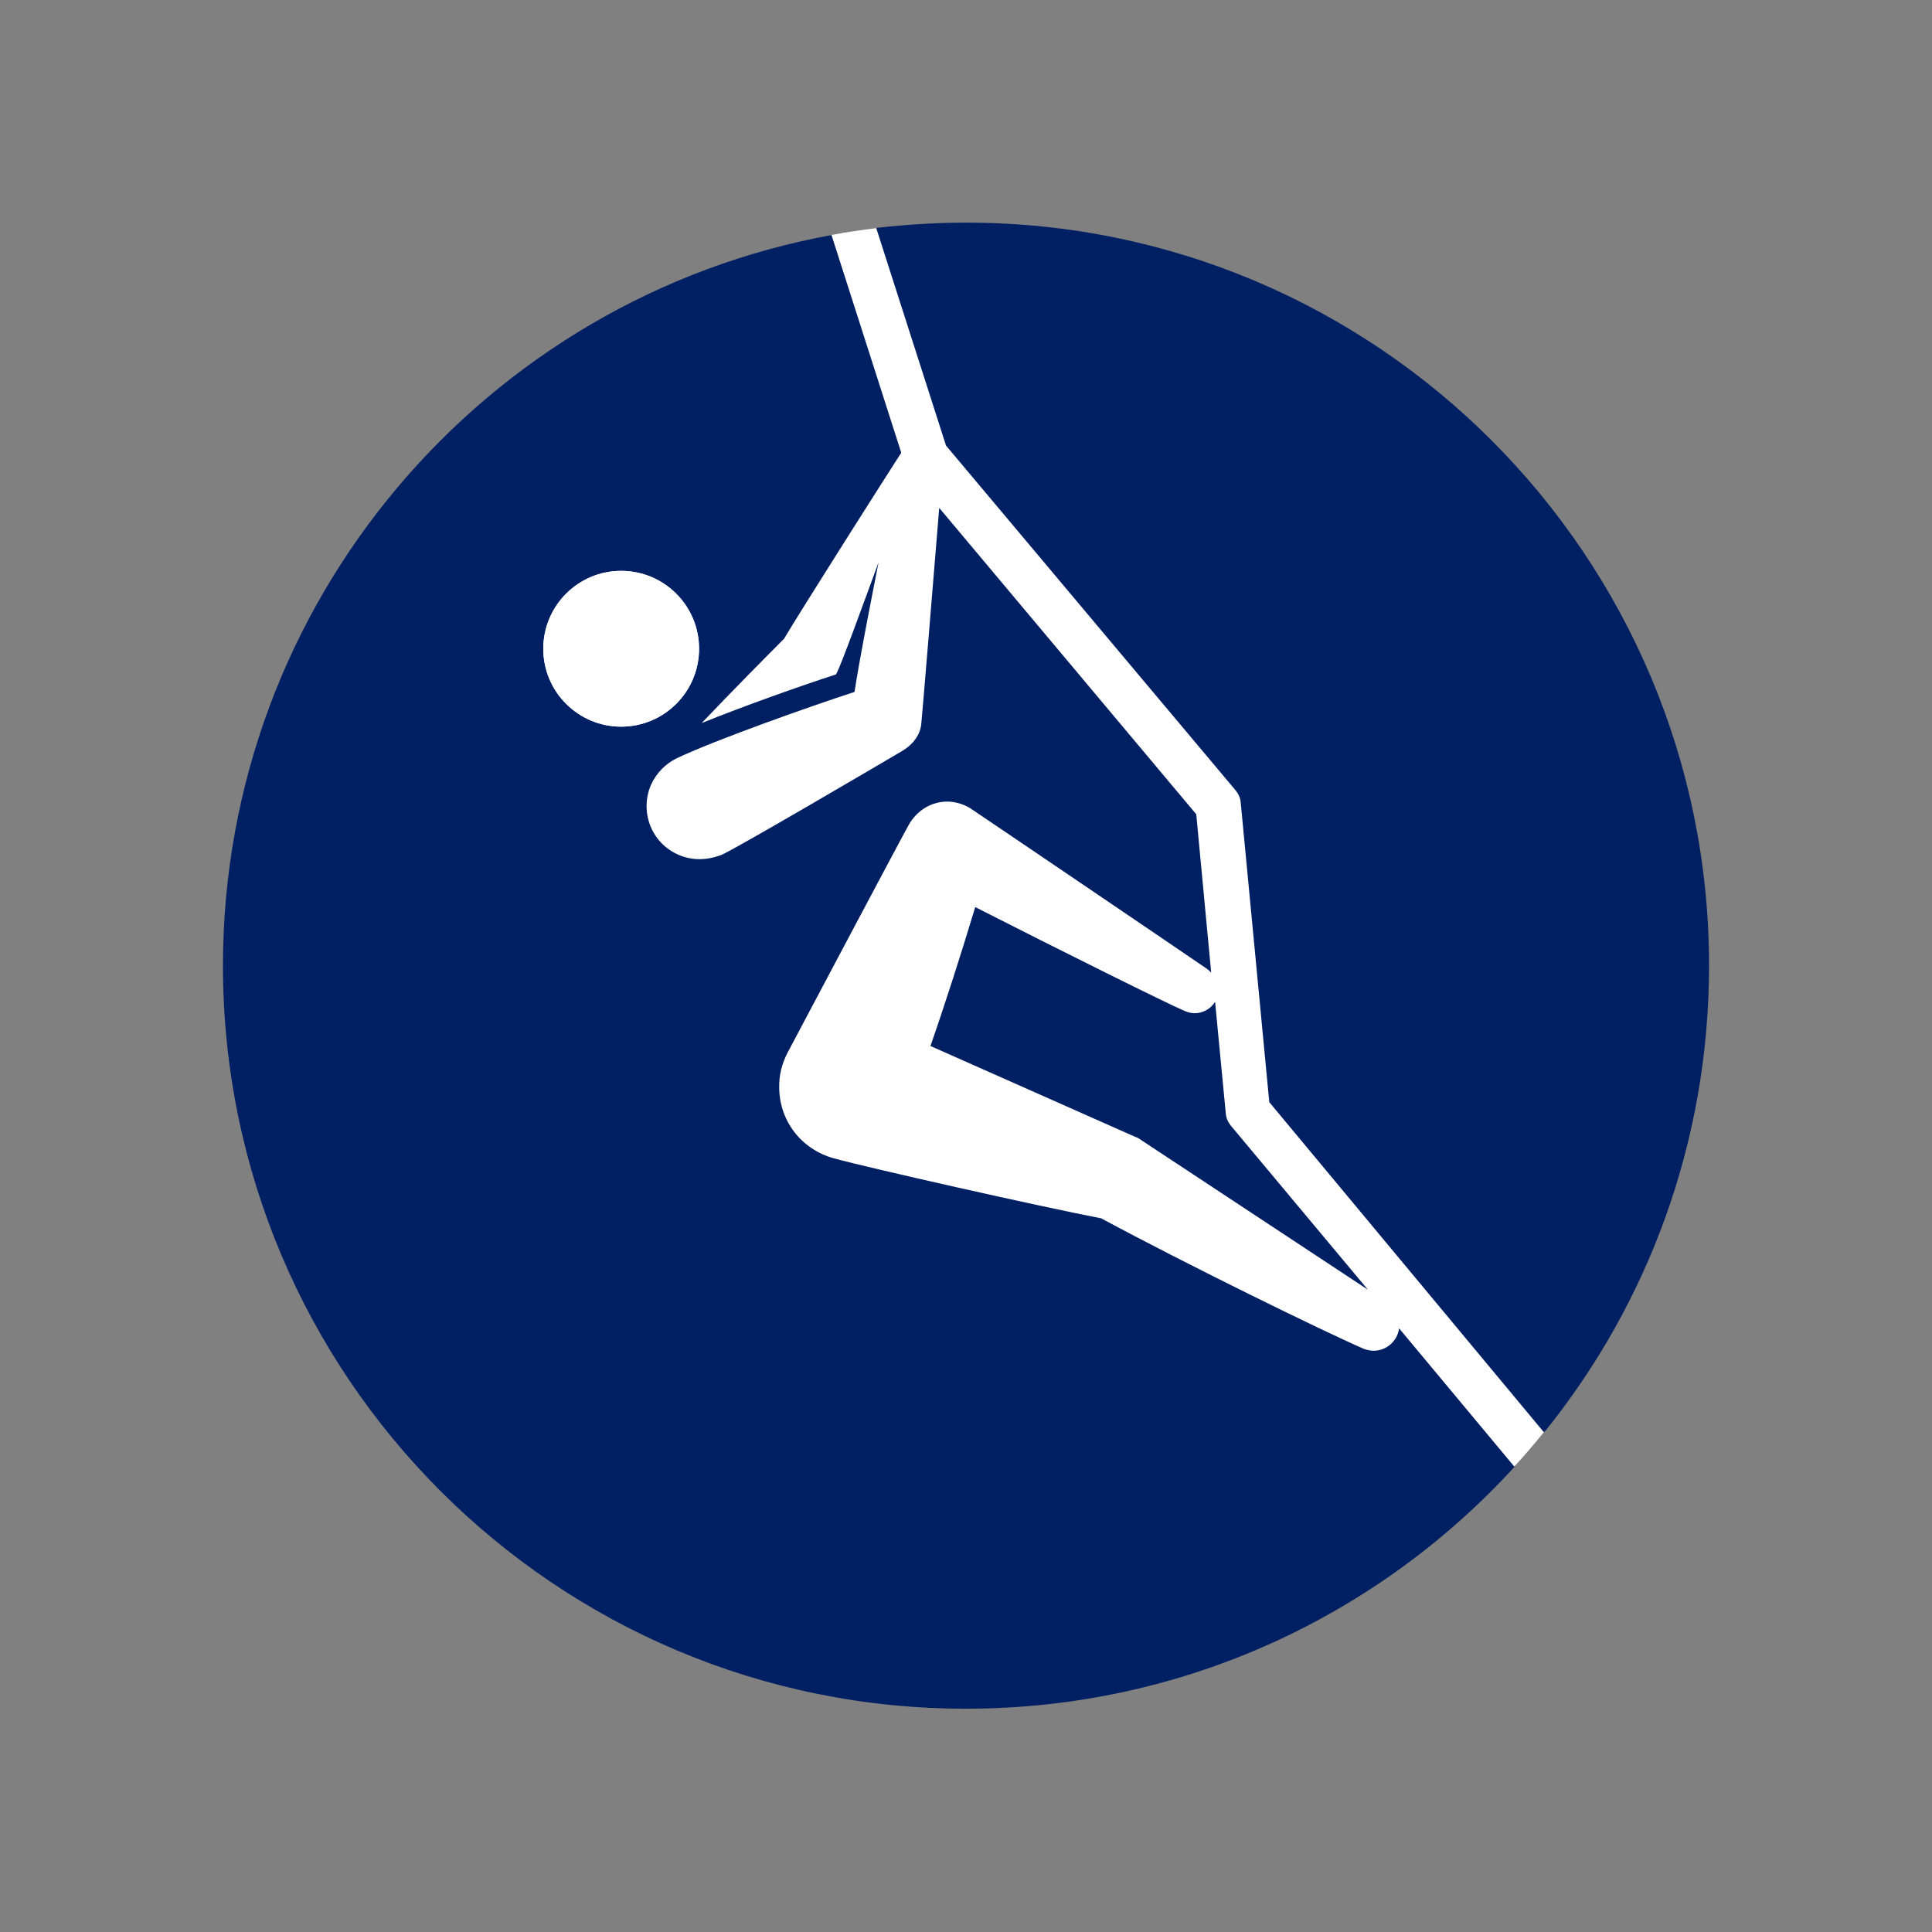
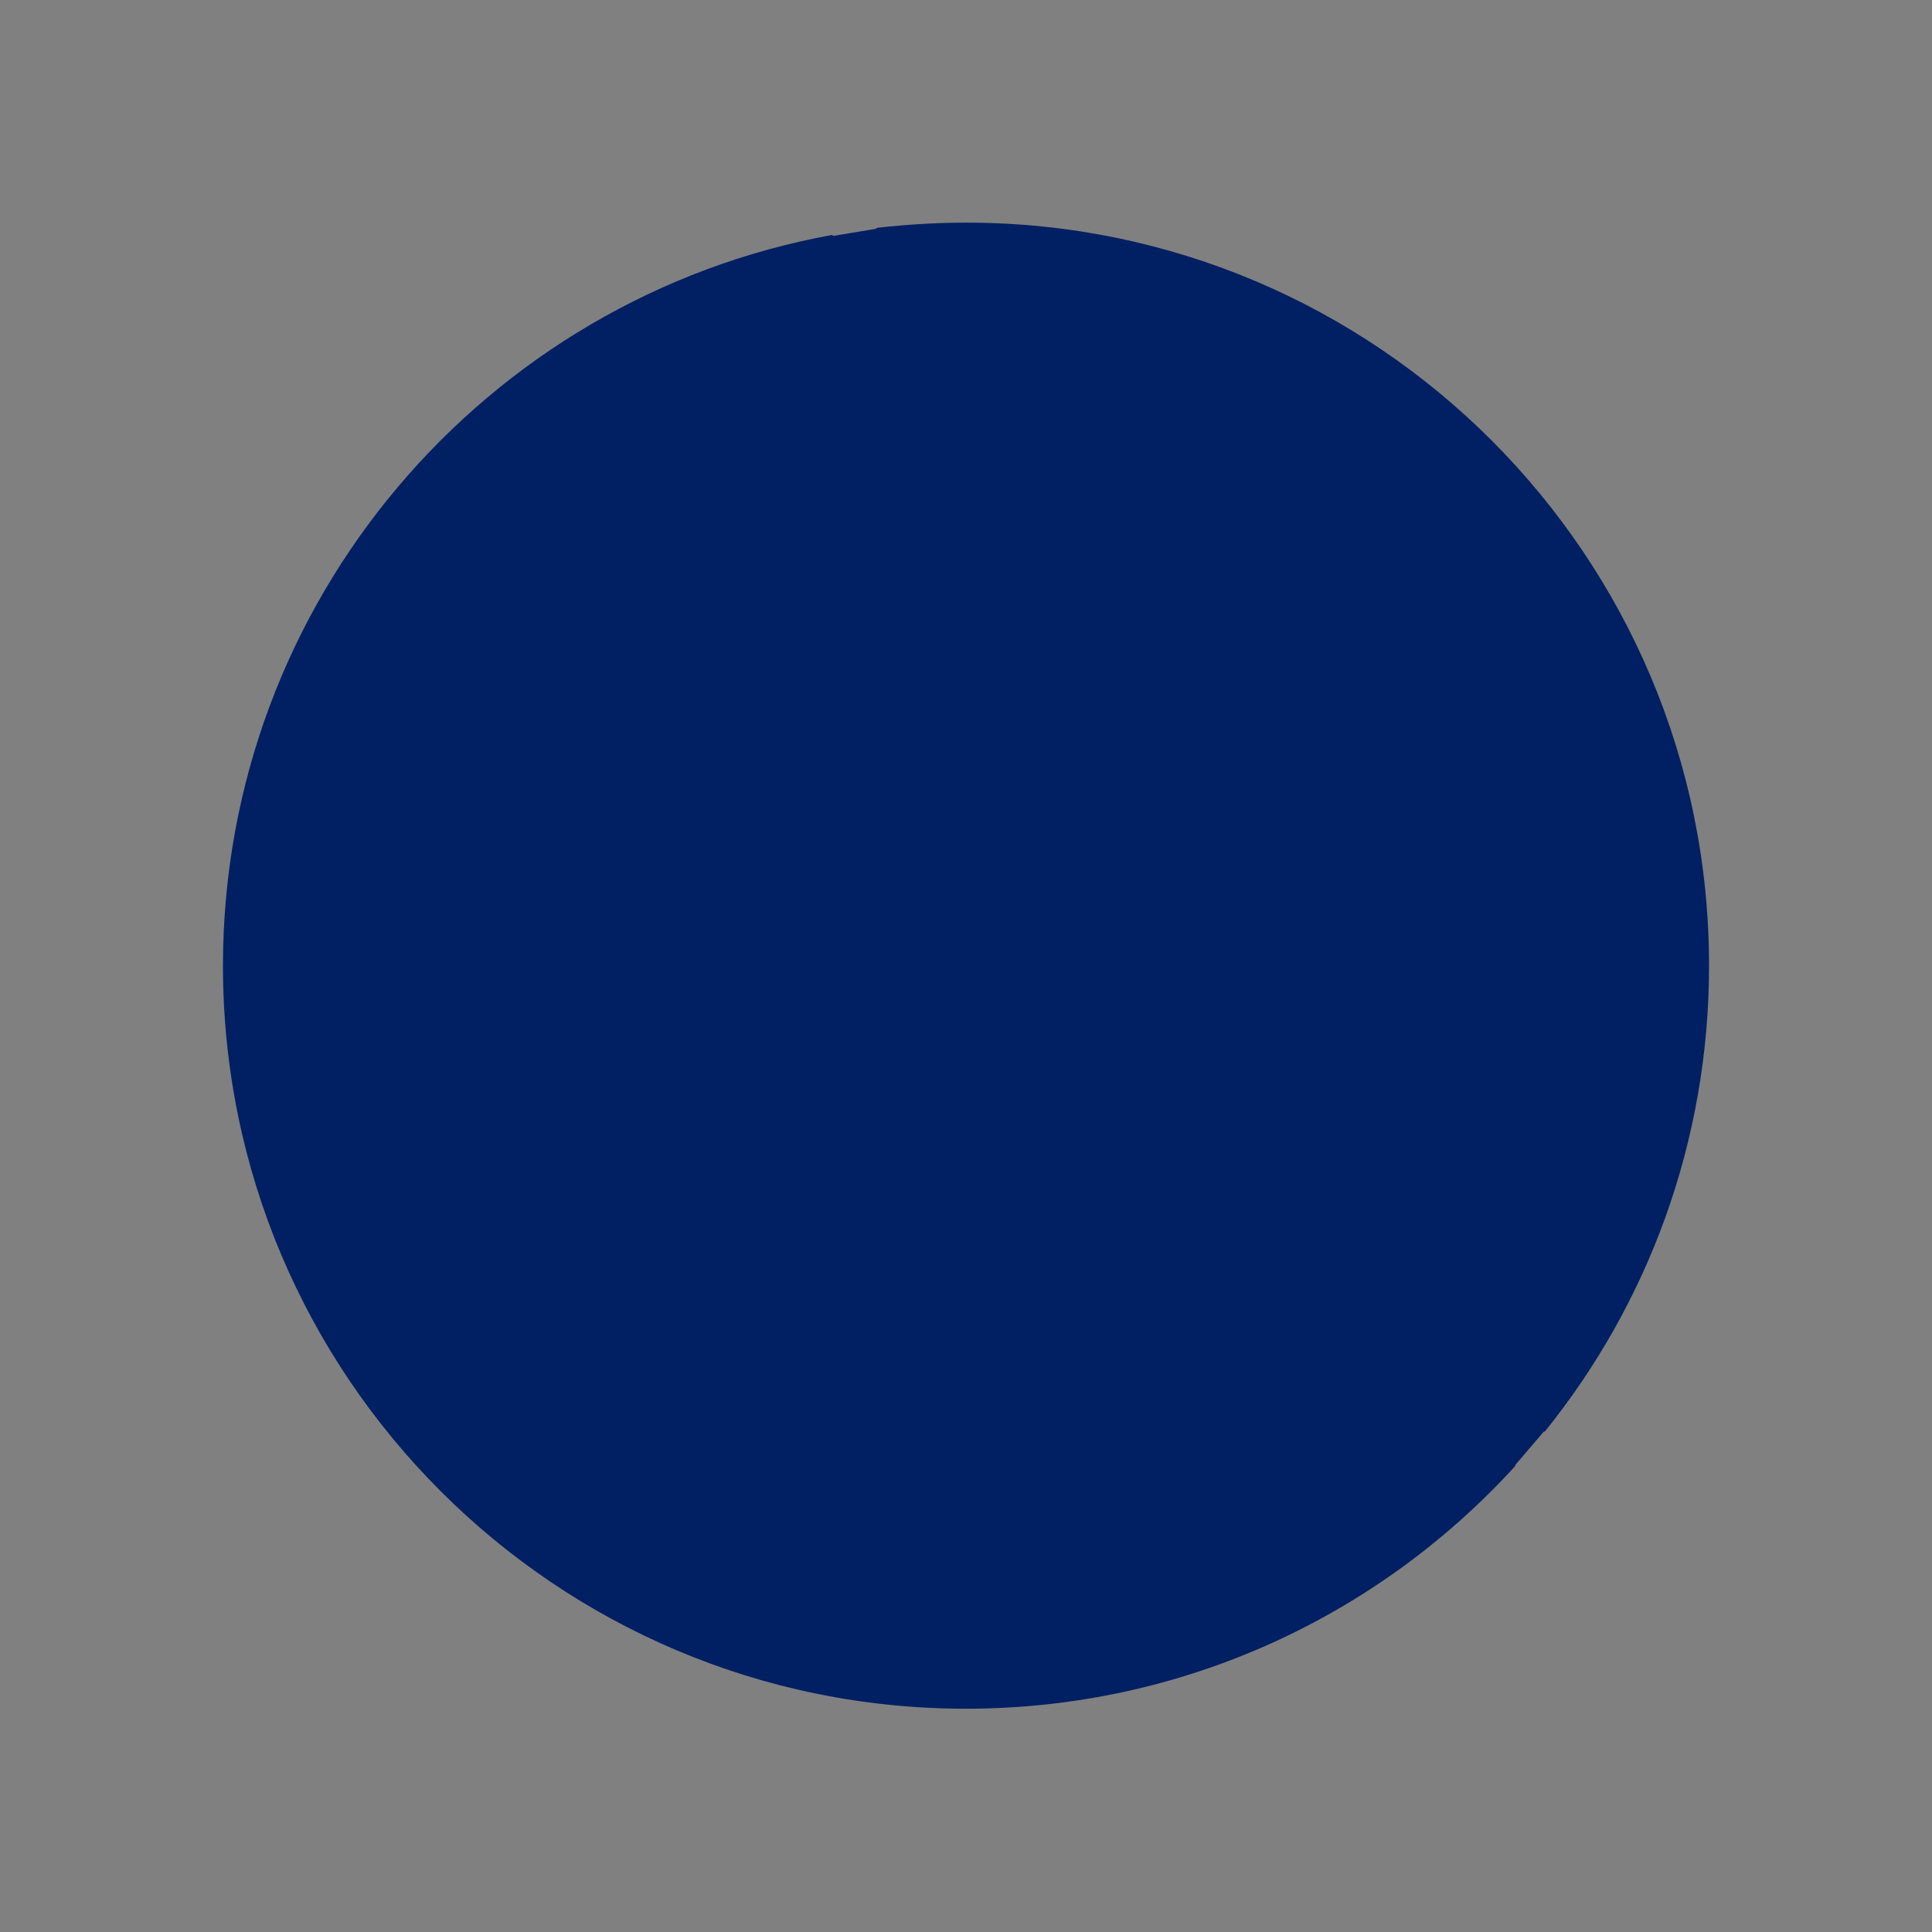
<svg xmlns="http://www.w3.org/2000/svg" version="1.1" id="Layer_1" x="0px" y="0px" viewBox="0 0 595.3 595.3" style="enable-background:new 0 0 595.3 595.3;" xml:space="preserve">
  <rect x="0" y="0" width="595.3" height="595.3" fill="#808080" stroke="none" />
  <style type="text/css">
	.st0{fill:#002063;}
	.st1{fill:#FFFFFF;}
</style>
  <g>
    <path class="st0" d="M256.7,72.7l-0.3-0.3C149.6,91.8,68.7,185.3,68.7,297.6c0,126.4,102.5,228.9,228.9,228.9   c67.1,0,127.4-28.8,169.3-74.8v-0.3l8.8-10.3h0.3c31.7-39.3,50.6-89.2,50.6-143.6c0-126.4-102.5-228.9-228.9-228.9   c-9.3,0-18.5,0.6-27.5,1.6l-0.3,0.3L256.7,72.7z" />
-     <path class="st1" d="M215.4,199.9c0-13.3-10.8-24-24-24c-13.3,0-24,10.8-24,24c0,13.3,10.8,24,24,24   C204.6,223.9,215.4,213.2,215.4,199.9" />
-     <path class="st1" d="M391.1,339.6l-8.8-92.3c-0.1-1.4-0.7-2.7-1.6-3.8l-89.2-106.2l-21.5-67c-4.6,0.6-9.2,1.2-13.8,2.1l21.5,67.1   c-3,4.6-31.3,49.1-36.1,57.3c-4,4-16.1,16.2-25.4,26c12.6-5.1,29.7-11.2,41.4-15c1.5-2.6,7.9-20.4,13.1-34.5   c-2.8,14.3-5.9,30.1-7.4,39.9c-14.4,4.7-42.6,14.7-54.7,20.4c-3.5,1.7-6.3,4.5-8,8.2c-3.6,8.3,0.1,18,8.5,21.6   c4.2,1.8,8.6,1.7,13,0.1c3.7-1.4,50.1-28.7,55.7-32c3.8-2.2,5.9-5.4,6.1-8.8c0.3-2.7,3.7-44.2,5.5-66.2l79.2,94.4l4.6,48.8   c-0.4-0.4-0.8-0.8-1.2-1.1c-2.1-1.5-70.5-47.9-73.1-49.6c-1.6-1-4.1-1.9-6.5-2c-5.3-0.2-9.8,2.7-12.3,7   c-1.9,3.3-35.5,66.7-37.4,70.3c-1.8,3.5-2.7,7-2.6,10.9c0.1,10.4,7,19,16.8,21.7c10.9,3,62.8,14.7,82.4,18.5   c25.6,13.8,68.4,34.8,80.9,40.2c1,0.4,2.1,0.6,3.2,0.6c4-0.1,7.2-3.1,7.7-6.9l35.5,42.6c3.1-3.4,6.2-7,9.1-10.6L391.1,339.6z    M351.5,351.2c-0.5-0.4-1.1-0.7-1.7-0.9l-63.1-28c5-14.4,9.4-28.3,13.8-42.8c25.7,13.1,59.1,29.7,64.5,32c1.2,0.5,1.9,0.6,2.8,0.7   c2.8,0.1,5.2-1.3,6.6-3.5l3.3,34.4c0.1,1.4,0.7,2.7,1.6,3.8l42.2,50.5L351.5,351.2z" />
-     <path class="st1" d="M215.4,199.9c0-13.3-10.8-24-24-24c-13.3,0-24,10.8-24,24c0,13.3,10.8,24,24,24   C204.6,223.9,215.4,213.2,215.4,199.9" />
  </g>
</svg>